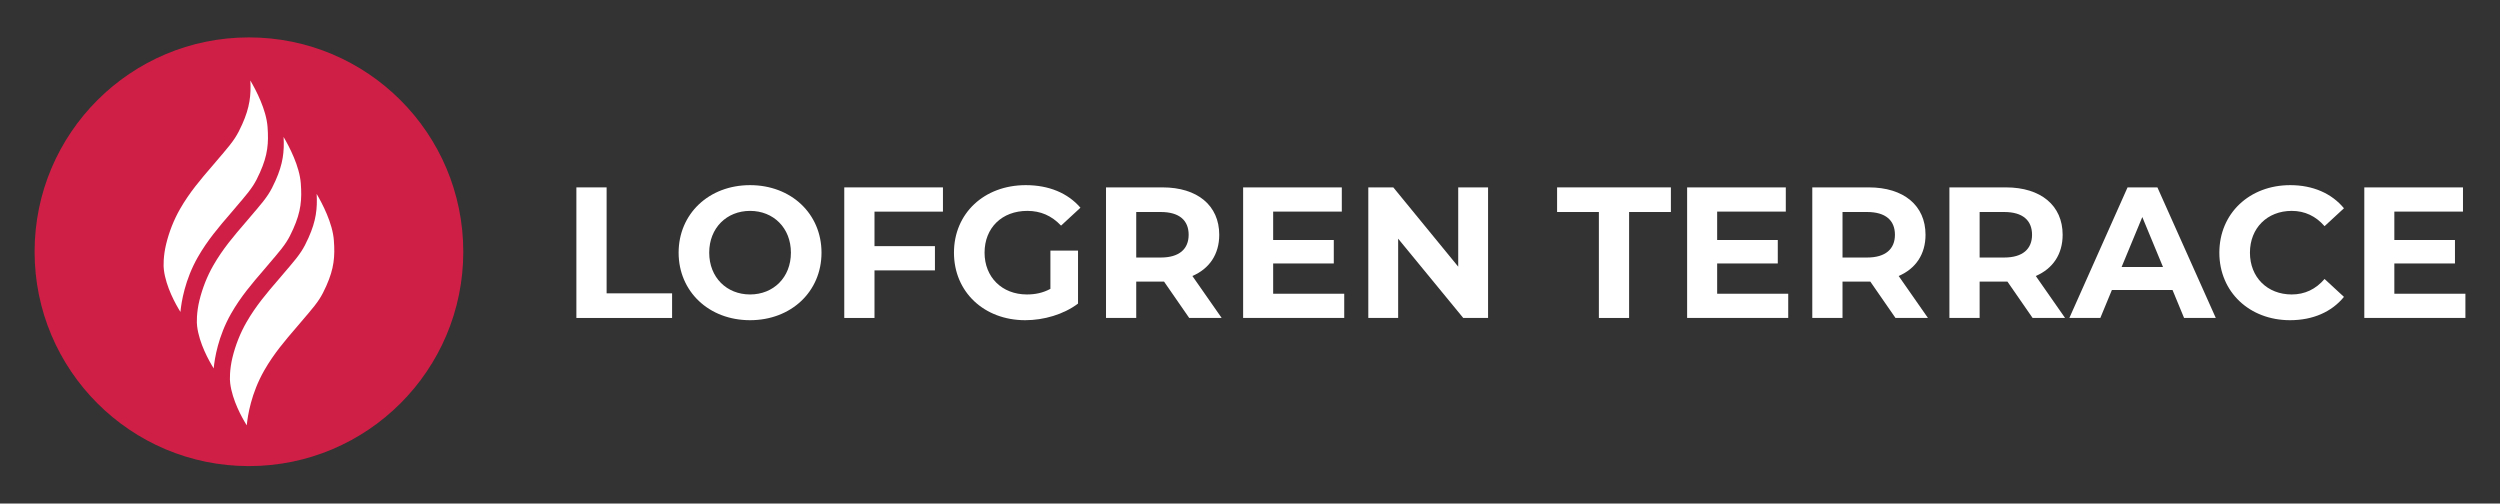
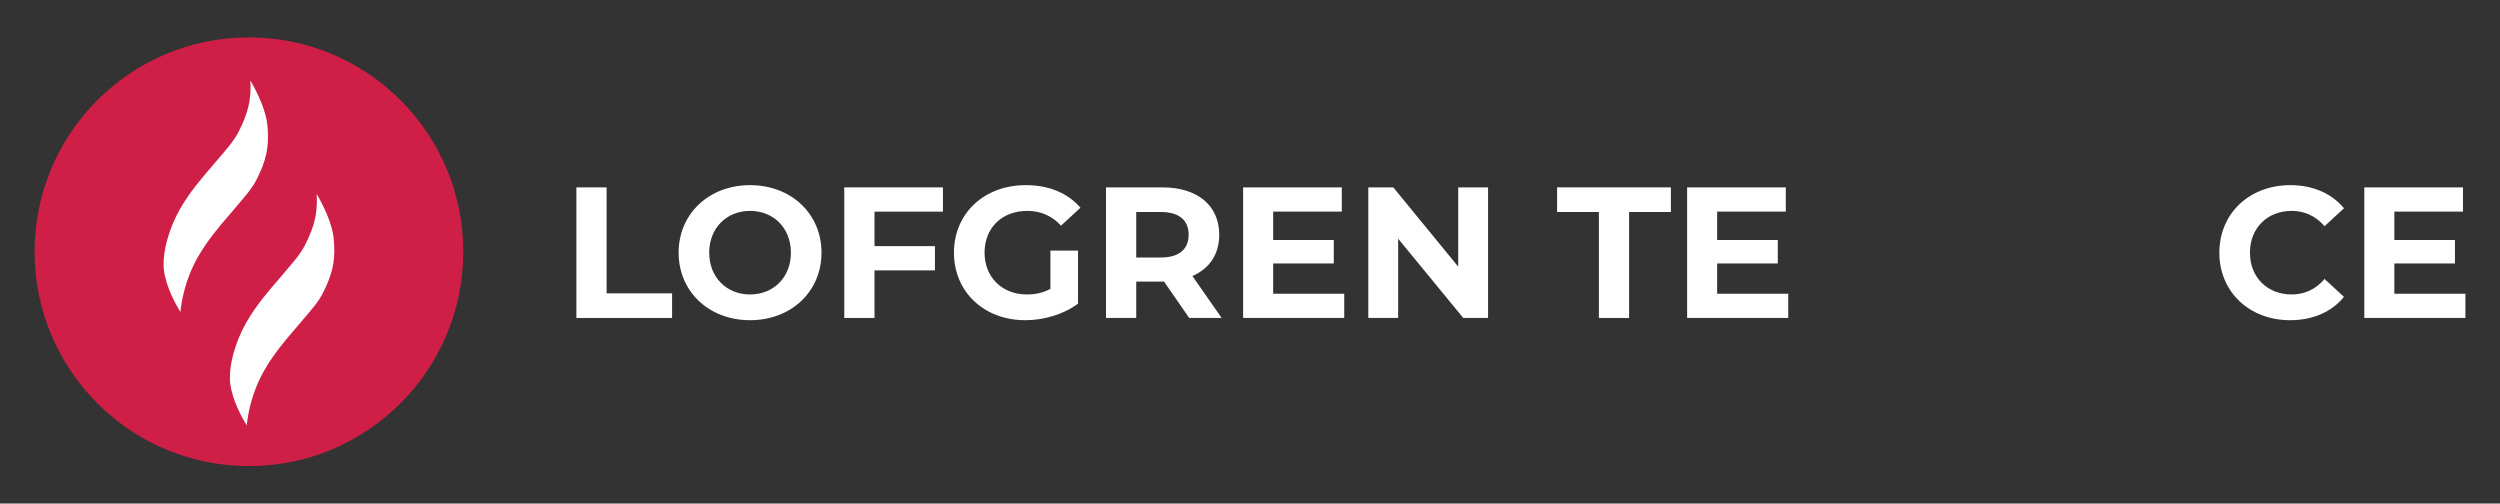
<svg xmlns="http://www.w3.org/2000/svg" id="a" viewBox="0 0 563.181 113.425">
  <rect x="0" y="0" width="563.181" height="113.425" fill="#333333" stroke="none" />
  <defs>
    <style>.b{fill:#fff;}.c{fill:#cf1f46;}</style>
  </defs>
  <path class="c" d="M104.365,56.712c0,26.668-21.618,48.286-48.286,48.286S7.793,83.381,7.793,56.712,29.41,8.426,56.079,8.426s48.286,21.618,48.286,48.286" />
  <path class="b" d="M54.352,45.247l-.005-.003-.179.205c-.75.909-1.544,1.831-2.31,2.722-2.507,2.912-5.099,5.921-7.279,9.732-2.935,5.138-3.721,10.139-3.931,12.365-1.101-1.762-3.253-5.622-3.734-9.486-.115-.745-.141-3.13.515-5.806.684-2.804,1.736-5.463,3.127-7.896,2.141-3.747,4.71-6.728,7.194-9.612.73-.848,1.483-1.724,2.205-2.594l.123-.133c2.687-3.145,3.373-4.269,4.495-6.771,1.701-3.79,2-6.559,1.821-9.835,1.28,2.177,3.596,6.592,3.88,10.472.261,3.591.067,6.287-1.711,10.249-1.063,2.369-1.724,3.468-4.21,6.39" />
-   <path class="b" d="M61.842,57.969h-.005l-.177.2c-.753.912-1.547,1.834-2.313,2.725-2.507,2.909-5.099,5.919-7.276,9.729-2.935,5.138-3.721,10.139-3.931,12.367-1.101-1.765-3.255-5.622-3.734-9.489-.118-.745-.141-3.127.512-5.803.686-2.807,1.739-5.463,3.13-7.898,2.141-3.747,4.71-6.728,7.194-9.612.73-.85,1.485-1.726,2.205-2.597l.123-.131c2.687-3.145,3.373-4.269,4.495-6.771,1.701-3.79,1.998-6.559,1.818-9.835,1.28,2.177,3.596,6.592,3.88,10.472.264,3.591.069,6.29-1.708,10.249-1.063,2.372-1.726,3.468-4.213,6.392" />
  <path class="b" d="M75.212,54.163c.264,3.591.069,6.287-1.708,10.249-1.065,2.372-1.726,3.47-4.215,6.392h-.003l-.177.2c-.75.909-1.544,1.831-2.313,2.722-2.507,2.912-5.099,5.921-7.276,9.732-2.935,5.138-3.721,10.139-3.931,12.367-1.101-1.765-3.255-5.622-3.734-9.489-.118-.745-.141-3.127.512-5.806.686-2.807,1.739-5.463,3.13-7.896,2.141-3.747,4.71-6.728,7.191-9.612.733-.848,1.485-1.726,2.208-2.597l.123-.131c2.687-3.145,3.373-4.269,4.495-6.771,1.701-3.79,1.998-6.559,1.818-9.837,1.28,2.179,3.596,6.595,3.88,10.475" />
  <path class="b" d="M129.844,42.212h6.808v23.869h14.75v5.547h-21.558v-29.416Z" />
  <path class="b" d="M152.874,56.919c0-8.74,6.808-15.212,16.095-15.212,9.245,0,16.095,6.43,16.095,15.212s-6.85,15.213-16.095,15.213c-9.287,0-16.095-6.472-16.095-15.213ZM178.171,56.919c0-5.588-3.95-9.412-9.203-9.412s-9.203,3.824-9.203,9.412,3.95,9.414,9.203,9.414,9.203-3.824,9.203-9.414Z" />
  <path class="b" d="M196.999,47.675v7.773h13.616v5.463h-13.616v10.717h-6.808v-29.416h22.23v5.463h-15.422Z" />
  <path class="b" d="M236.629,56.457h6.219v11.935c-3.236,2.438-7.69,3.74-11.893,3.74-9.245,0-16.053-6.346-16.053-15.213s6.808-15.212,16.179-15.212c5.169,0,9.456,1.765,12.313,5.085l-4.371,4.034c-2.143-2.269-4.623-3.319-7.606-3.319-5.715,0-9.623,3.824-9.623,9.412,0,5.506,3.908,9.414,9.539,9.414,1.849,0,3.572-.336,5.295-1.262v-8.614Z" />
  <path class="b" d="M267.896,71.628l-5.673-8.195h-6.262v8.195h-6.808v-29.416h12.733c7.858,0,12.775,4.076,12.775,10.674,0,4.412-2.227,7.647-6.051,9.287l6.598,9.455h-7.312ZM261.509,47.759h-5.547v10.254h5.547c4.16,0,6.261-1.934,6.261-5.127,0-3.236-2.101-5.127-6.261-5.127Z" />
  <path class="b" d="M302.818,66.165v5.463h-22.776v-29.416h22.23v5.463h-15.464v6.387h13.658v5.295h-13.658v6.809h16.011Z" />
  <path class="b" d="M335.219,42.212v29.416h-5.589l-14.666-17.86v17.86h-6.724v-29.416h5.631l14.623,17.859v-17.859h6.724Z" />
  <path class="b" d="M360.183,47.759h-9.413v-5.547h25.634v5.547h-9.413v23.869h-6.808v-23.869Z" />
  <path class="b" d="M402.838,66.165v5.463h-22.776v-29.416h22.23v5.463h-15.464v6.387h13.658v5.295h-13.658v6.809h16.011Z" />
-   <path class="b" d="M427.002,71.628l-5.673-8.195h-6.262v8.195h-6.808v-29.416h12.733c7.858,0,12.775,4.076,12.775,10.674,0,4.412-2.227,7.647-6.051,9.287l6.598,9.455h-7.312ZM420.615,47.759h-5.547v10.254h5.547c4.16,0,6.261-1.934,6.261-5.127,0-3.236-2.101-5.127-6.261-5.127Z" />
-   <path class="b" d="M457.891,71.628l-5.673-8.195h-6.262v8.195h-6.808v-29.416h12.733c7.858,0,12.775,4.076,12.775,10.674,0,4.412-2.227,7.647-6.051,9.287l6.598,9.455h-7.312ZM451.503,47.759h-5.547v10.254h5.547c4.16,0,6.261-1.934,6.261-5.127,0-3.236-2.101-5.127-6.261-5.127Z" />
-   <path class="b" d="M489.409,65.324h-13.657l-2.606,6.304h-6.976l13.111-29.416h6.724l13.153,29.416h-7.144l-2.606-6.304ZM487.266,60.155l-4.665-11.262-4.665,11.262h9.329Z" />
  <path class="b" d="M499.958,56.919c0-8.866,6.808-15.212,15.969-15.212,5.085,0,9.329,1.849,12.102,5.211l-4.37,4.034c-1.975-2.269-4.455-3.445-7.396-3.445-5.505,0-9.413,3.865-9.413,9.412s3.908,9.414,9.413,9.414c2.941,0,5.421-1.178,7.396-3.488l4.37,4.034c-2.773,3.403-7.018,5.253-12.145,5.253-9.119,0-15.927-6.346-15.927-15.213Z" />
  <path class="b" d="M555.388,66.165v5.463h-22.776v-29.416h22.23v5.463h-15.464v6.387h13.658v5.295h-13.658v6.809h16.011Z" />
</svg>